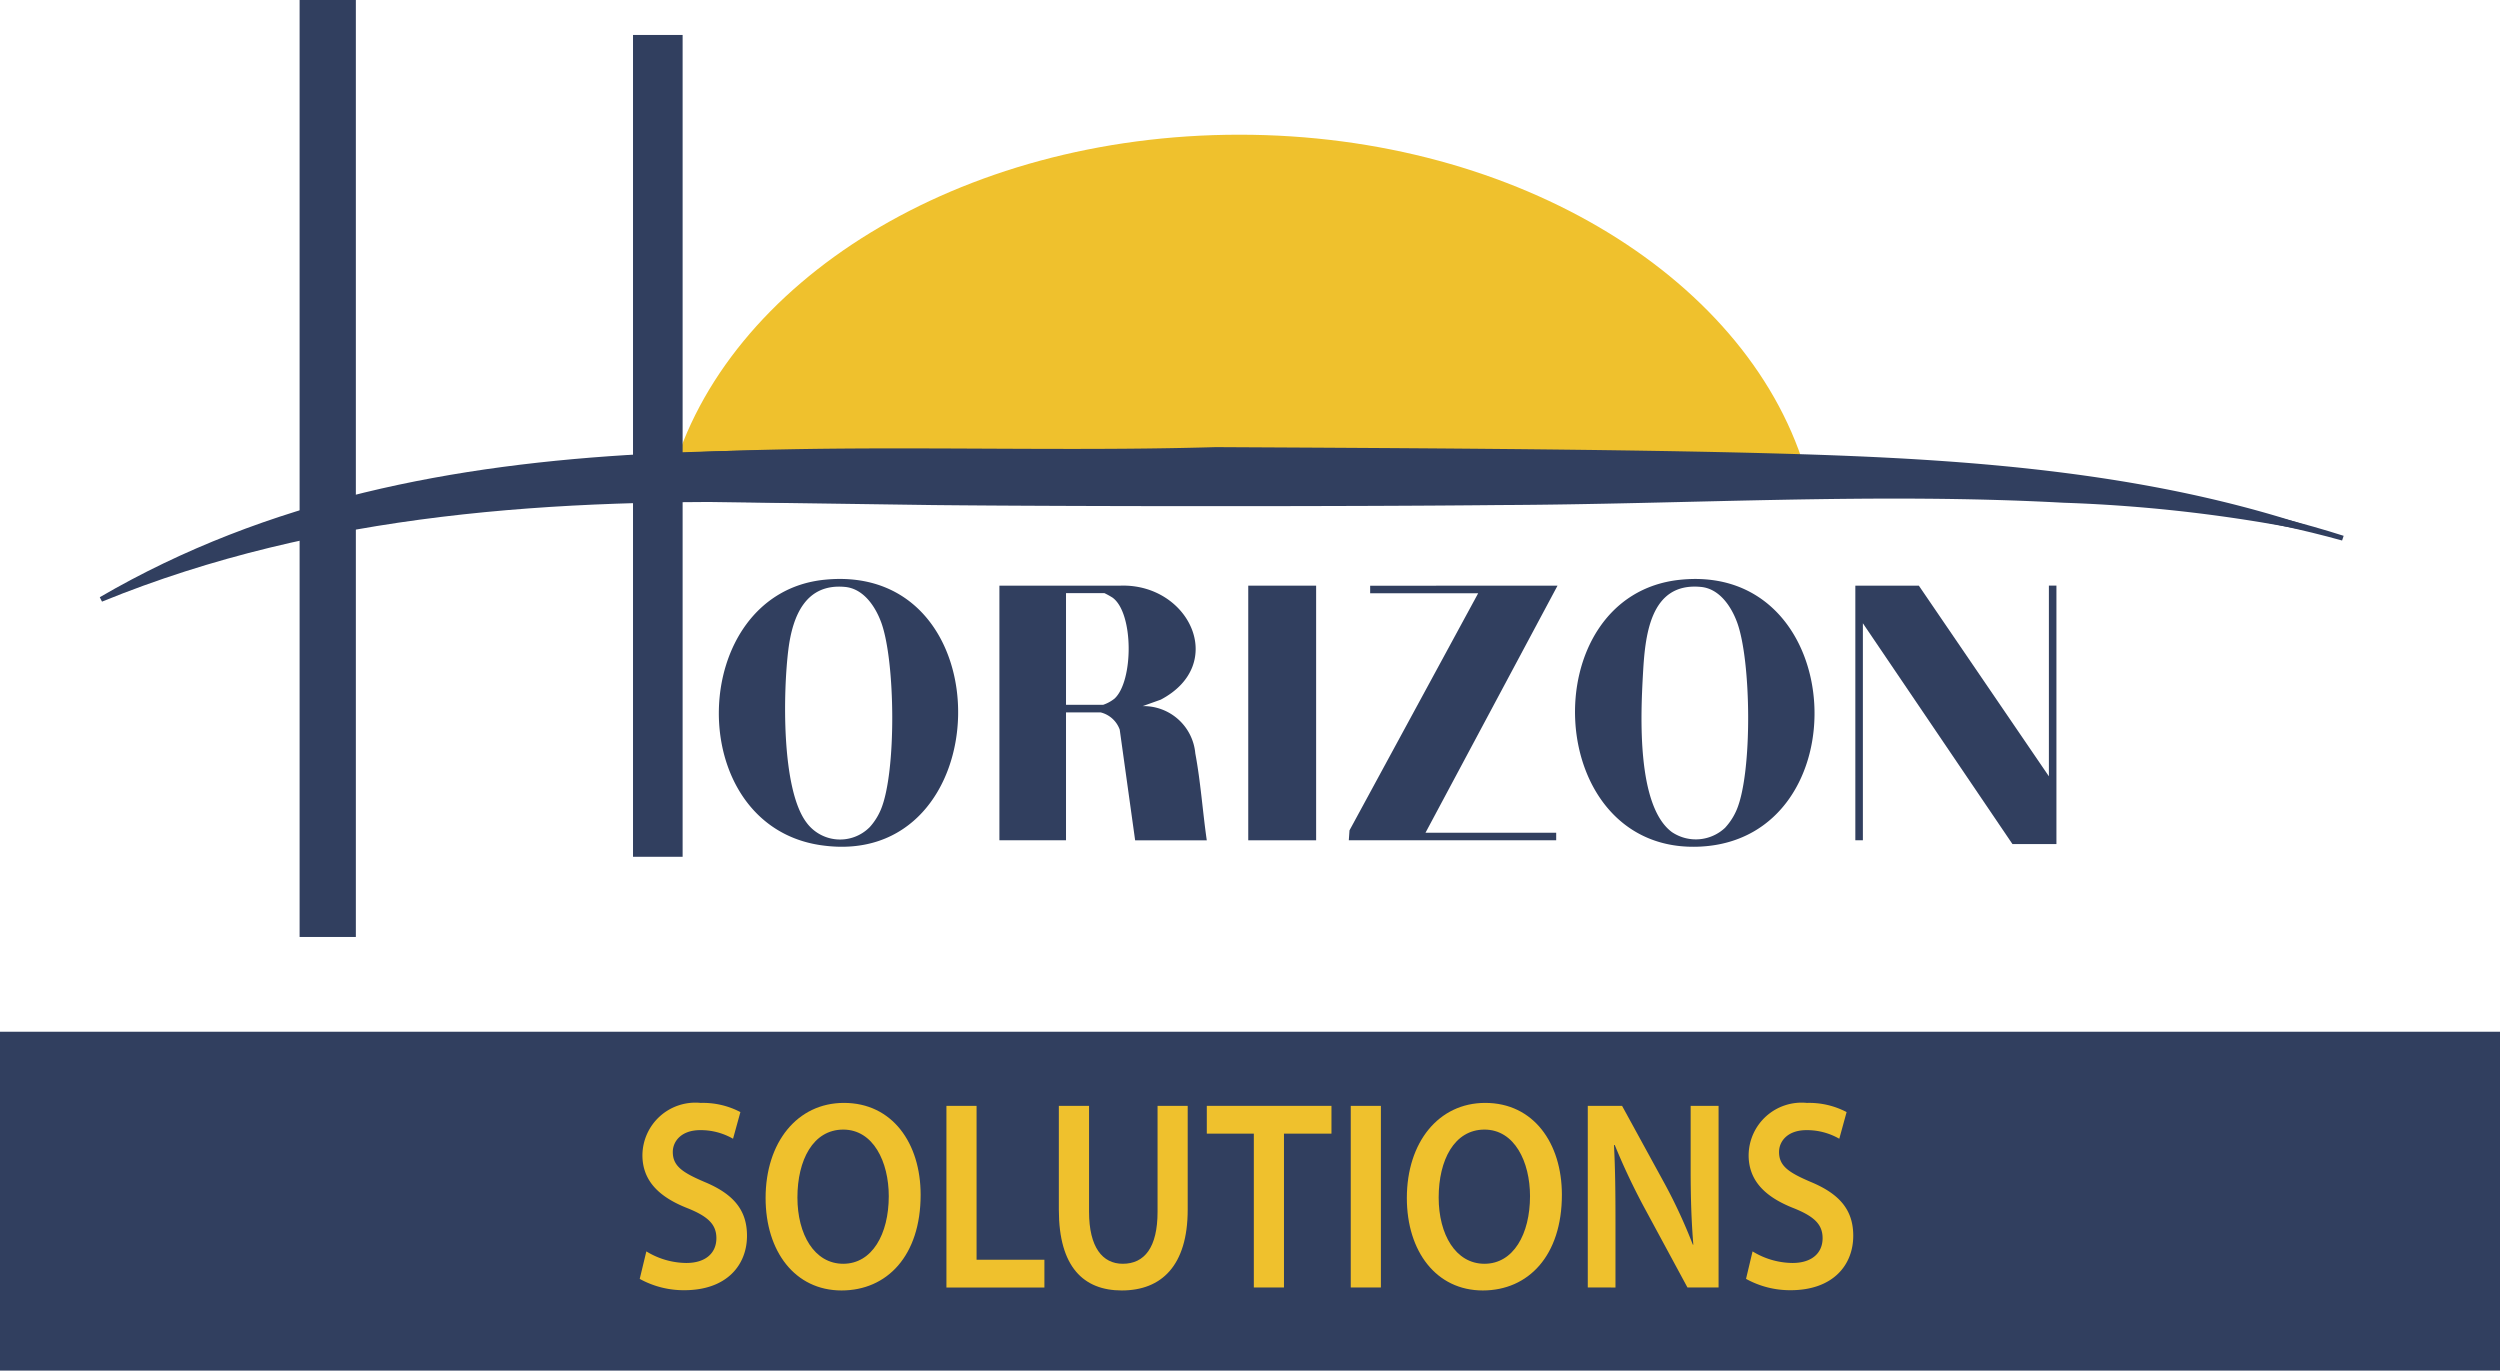
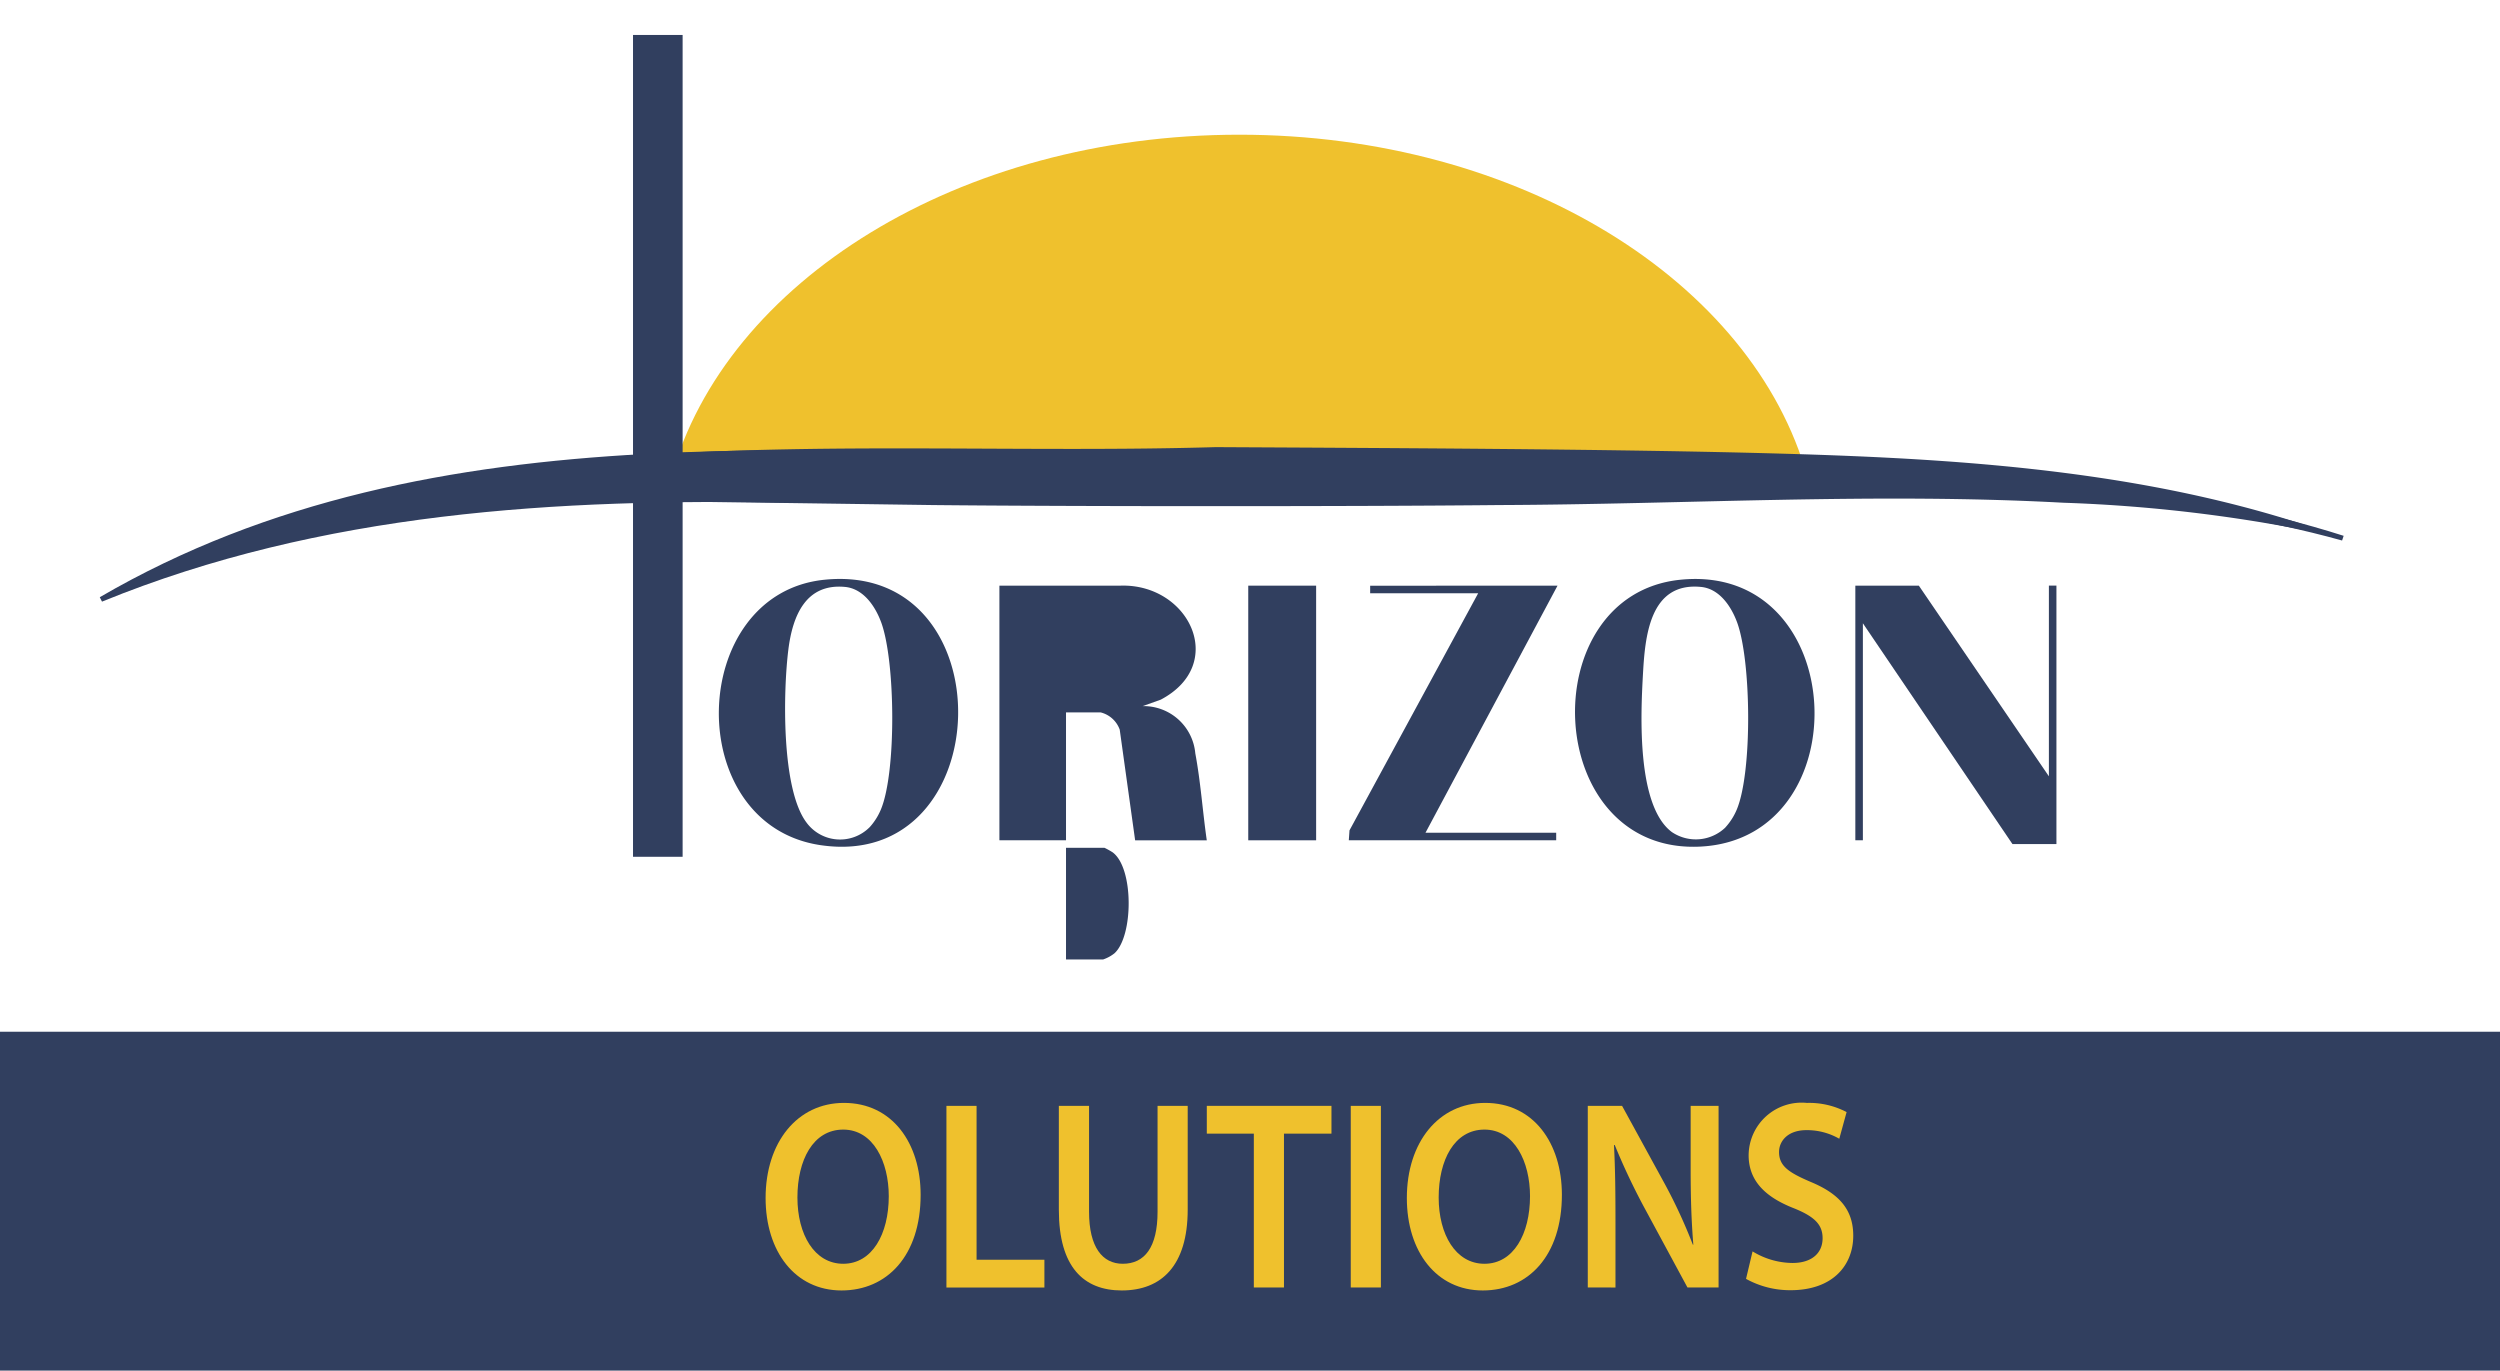
<svg xmlns="http://www.w3.org/2000/svg" width="126" height="69.079" viewBox="0 0 126 69.079">
  <defs>
    <clipPath id="clip-path">
      <rect id="Rettangolo_1250" data-name="Rettangolo 1250" width="126" height="69.079" transform="translate(0 0)" fill="none" />
    </clipPath>
  </defs>
  <g id="horizon_logo" transform="translate(0 0)">
    <rect id="Rettangolo_1245" data-name="Rettangolo 1245" width="126" height="17.079" transform="translate(0 52)" fill="#313f5f" />
    <g id="Raggruppa_2098" data-name="Raggruppa 2098">
      <g id="Raggruppa_2097" data-name="Raggruppa 2097" clip-path="url(#clip-path)">
        <path id="Tracciato_2979" data-name="Tracciato 2979" d="M33.834,24.043C36.559,14.2,48.341,6.789,62.463,6.789s25.9,7.407,28.63,17.254" fill="#efc12d" />
        <path id="Tracciato_2980" data-name="Tracciato 2980" d="M5.028,30.1c16.983-9.9,37.479-6.993,56.246-7.064,16.7.671,40.871-1.134,56.846,3.969l-.079.237c-15.95-4.446-40.2-1.936-56.767-2.206-4.7.083-16.855.289-21.4.3C28.1,25.117,16.217,25.8,5.141,30.322L5.028,30.1" fill="#313f5f" />
        <path id="Tracciato_2981" data-name="Tracciato 2981" d="M5.085,30.21c16.98-9.717,37.435-7.121,56.189-7.675,8.394.046,20.261.092,28.539.329,9.5.267,19.292.931,28.268,4.258A76.8,76.8,0,0,0,104,25.338c-9.479-.515-18.969.081-28.455.117-7.112.075-21.427.074-28.538,0l-14.232-.2c-9.423.108-18.9,1.313-27.688,4.958" fill="#313f5f" />
-         <rect id="Rettangolo_1246" data-name="Rettangolo 1246" width="2.835" height="47.223" transform="translate(15.1 0)" fill="#313f5f" />
        <rect id="Rettangolo_1247" data-name="Rettangolo 1247" width="2.5" height="41.42" transform="translate(31.904 1.762)" fill="#313f5f" />
-         <path id="Tracciato_2982" data-name="Tracciato 2982" d="M32.576,63.07a3.914,3.914,0,0,0,2.012.584c.975,0,1.518-.5,1.518-1.25,0-.692-.42-1.1-1.481-1.521-1.37-.543-2.247-1.344-2.247-2.662a2.669,2.669,0,0,1,2.938-2.634,4.056,4.056,0,0,1,2,.462l-.371,1.344a3.266,3.266,0,0,0-1.654-.434c-.962,0-1.382.57-1.382,1.1,0,.706.481,1.033,1.592,1.508,1.444.6,2.148,1.4,2.148,2.716,0,1.467-1.012,2.743-3.16,2.743a4.579,4.579,0,0,1-2.247-.57Z" fill="#efc12d" />
        <path id="Tracciato_2983" data-name="Tracciato 2983" d="M46.4,60.217c0,3.07-1.691,4.822-3.987,4.822-2.346,0-3.827-1.969-3.827-4.659,0-2.81,1.6-4.794,3.95-4.794,2.431,0,3.864,2.024,3.864,4.631m-6.21.136c0,1.86.853,3.341,2.309,3.341s2.295-1.493,2.295-3.408c0-1.725-.777-3.355-2.295-3.355s-2.309,1.534-2.309,3.422" fill="#efc12d" />
        <path id="Tracciato_2984" data-name="Tracciato 2984" d="M47.7,55.736h1.519v7.755h3.419v1.4H47.7Z" fill="#efc12d" />
        <path id="Tracciato_2985" data-name="Tracciato 2985" d="M54.888,55.736v5.337c0,1.793.679,2.621,1.7,2.621,1.1,0,1.753-.828,1.753-2.621V55.736h1.519v5.229c0,2.825-1.322,4.074-3.322,4.074-1.924,0-3.172-1.182-3.172-4.061V55.736Z" fill="#efc12d" />
        <path id="Tracciato_2986" data-name="Tracciato 2986" d="M63.193,57.135h-2.37v-1.4h6.283v1.4H64.712v7.754H63.193Z" fill="#efc12d" />
        <rect id="Rettangolo_1248" data-name="Rettangolo 1248" width="1.519" height="9.153" transform="translate(68.078 55.736)" fill="#efc12d" />
        <path id="Tracciato_2987" data-name="Tracciato 2987" d="M78.719,60.217c0,3.07-1.691,4.822-3.987,4.822-2.346,0-3.827-1.969-3.827-4.659,0-2.81,1.6-4.794,3.95-4.794,2.431,0,3.864,2.024,3.864,4.631m-6.21.136c0,1.86.853,3.341,2.309,3.341s2.295-1.493,2.295-3.408c0-1.725-.777-3.355-2.295-3.355s-2.309,1.534-2.309,3.422" fill="#efc12d" />
        <path id="Tracciato_2988" data-name="Tracciato 2988" d="M80.024,64.889V55.736h1.729L83.9,59.66a26.423,26.423,0,0,1,1.419,3.07h.025c-.1-1.223-.135-2.4-.135-3.8V55.736h1.407v9.153H85.048l-2.172-4.02a33.152,33.152,0,0,1-1.494-3.164l-.037.013c.062,1.182.075,2.391.075,3.9v3.272Z" fill="#efc12d" />
        <path id="Tracciato_2989" data-name="Tracciato 2989" d="M88.329,63.07a3.914,3.914,0,0,0,2.012.584c.975,0,1.518-.5,1.518-1.25,0-.692-.42-1.1-1.481-1.521-1.37-.543-2.247-1.344-2.247-2.662a2.669,2.669,0,0,1,2.938-2.634,4.056,4.056,0,0,1,2,.462L92.7,57.393a3.265,3.265,0,0,0-1.653-.434c-.963,0-1.383.57-1.383,1.1,0,.706.481,1.033,1.592,1.508,1.444.6,2.148,1.4,2.148,2.716,0,1.467-1.012,2.743-3.16,2.743A4.579,4.579,0,0,1,88,64.455Z" fill="#efc12d" />
-         <path id="Tracciato_2990" data-name="Tracciato 2990" d="M50.37,29.516l6.115,0c3.452-.1,5.4,3.962,2.016,5.747l-.91.325a2.616,2.616,0,0,1,2.652,2.38c.27,1.44.37,2.934.579,4.385H57.211l-.777-5.579a1.372,1.372,0,0,0-.965-.87H53.727V42.35H50.37Zm3.357,6.006H55.6a1.9,1.9,0,0,0,.573-.313c.957-.881.974-4.308-.1-5.088a3.926,3.926,0,0,0-.408-.226H53.727Z" fill="#313f5f" />
+         <path id="Tracciato_2990" data-name="Tracciato 2990" d="M50.37,29.516l6.115,0c3.452-.1,5.4,3.962,2.016,5.747l-.91.325a2.616,2.616,0,0,1,2.652,2.38c.27,1.44.37,2.934.579,4.385H57.211l-.777-5.579a1.372,1.372,0,0,0-.965-.87H53.727V42.35H50.37m3.357,6.006H55.6a1.9,1.9,0,0,0,.573-.313c.957-.881.974-4.308-.1-5.088a3.926,3.926,0,0,0-.408-.226H53.727Z" fill="#313f5f" />
        <path id="Tracciato_2991" data-name="Tracciato 2991" d="M41.552,29.219c9.2-.934,8.832,14.722-.2,13.376-7.014-1.045-6.708-12.675.2-13.376M43.823,41.7a3.107,3.107,0,0,0,.577-.909c.787-1.9.725-7.457.018-9.408-.291-.8-.879-1.7-1.809-1.8-2-.2-2.66,1.46-2.873,3.136-.264,2.085-.373,7.048.916,8.743a2.1,2.1,0,0,0,3.171.236" fill="#313f5f" />
        <path id="Tracciato_2992" data-name="Tracciato 2992" d="M84.69,29.219c8.526-.865,9.114,12.987,1.057,13.447-8.014.457-8.568-12.685-1.057-13.447M86.961,41.7a3.107,3.107,0,0,0,.577-.909c.787-1.9.725-7.457.018-9.408-.291-.8-.879-1.7-1.809-1.8-2.631-.268-2.84,2.548-2.945,4.455-.11,1.995-.317,6.581,1.463,7.9a2.155,2.155,0,0,0,2.7-.238" fill="#313f5f" />
        <path id="Tracciato_2993" data-name="Tracciato 2993" d="M103.264,39.126v-9.61h.38V42.54h-2.217L93.889,31.413V42.35h-.38V29.516h3.2Z" fill="#313f5f" />
        <path id="Tracciato_2994" data-name="Tracciato 2994" d="M78.5,29.516,71.844,41.971h6.588v.379H67.98l.035-.5L74.5,29.9H69.056v-.379Z" fill="#313f5f" />
        <rect id="Rettangolo_1249" data-name="Rettangolo 1249" width="3.421" height="12.834" transform="translate(62.912 29.517)" fill="#313f5f" />
      </g>
    </g>
  </g>
</svg>